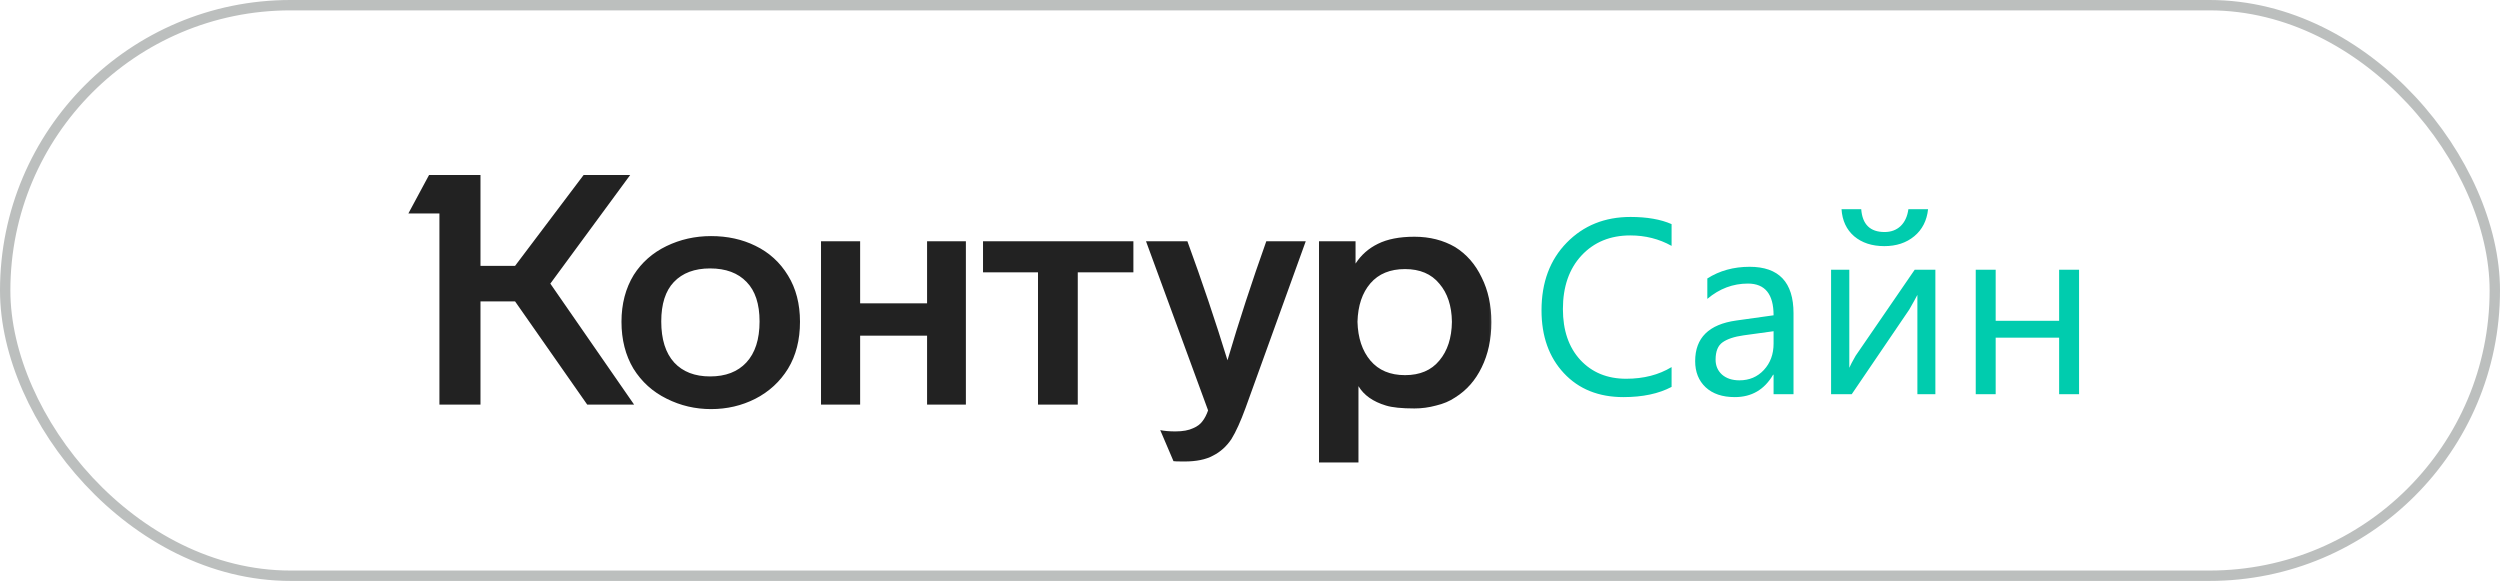
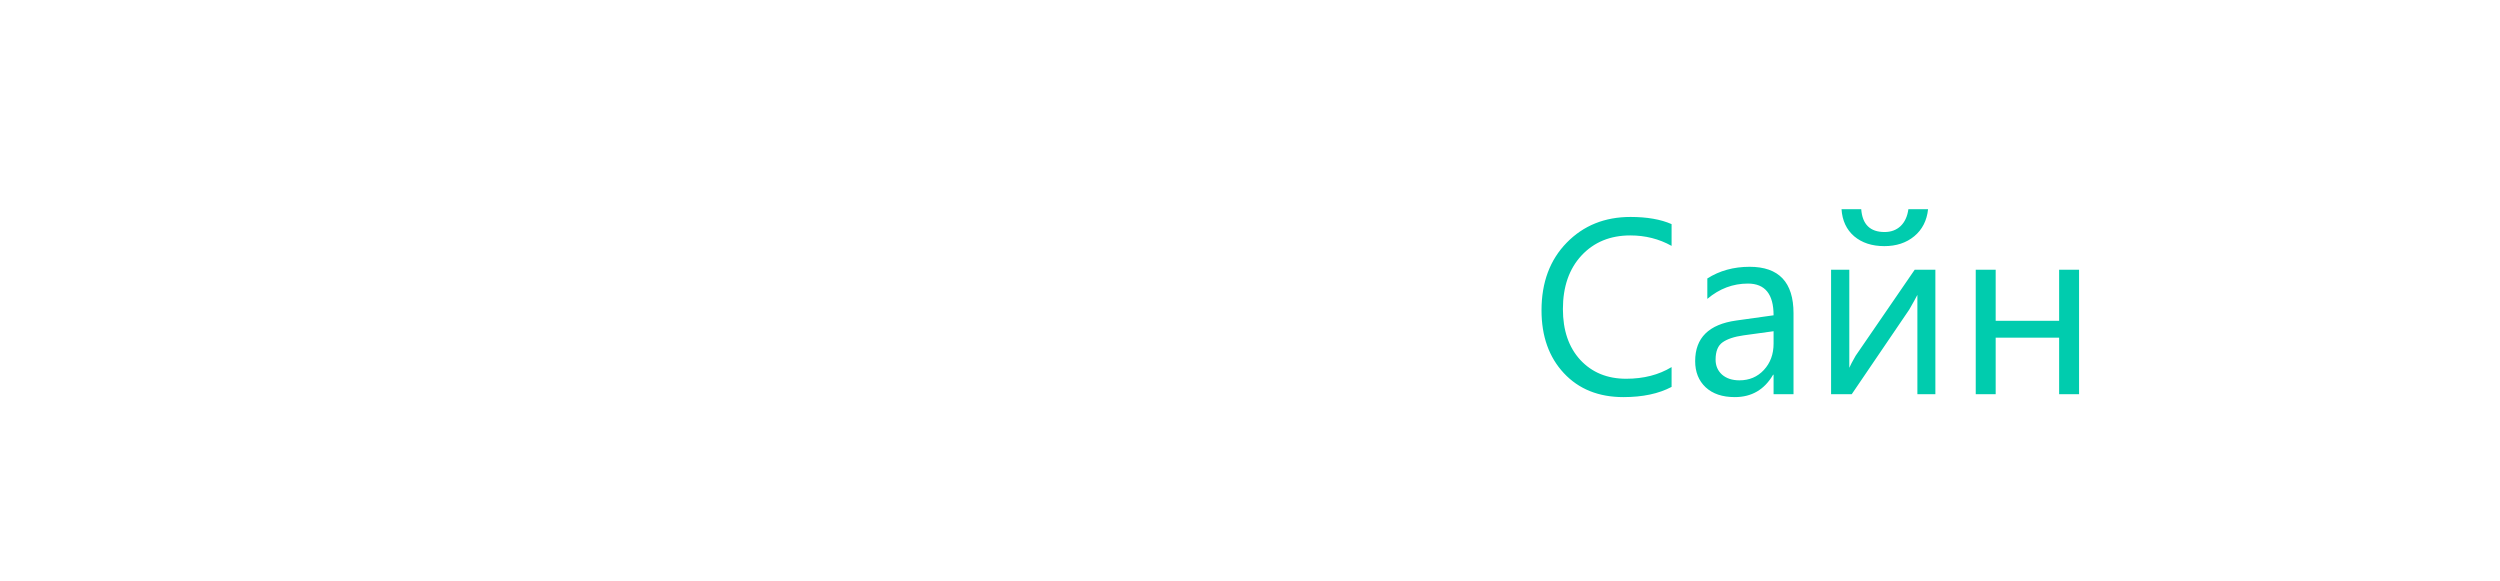
<svg xmlns="http://www.w3.org/2000/svg" width="241" height="56" viewBox="0 0 241 56" fill="none">
-   <rect x="0.5" y="0.5" width="240" height="55" rx="27.5" stroke="#BCBFBE" />
  <g clip-path="url(#clip0_2079_4642)">
    <g clip-path="url(#clip1_2079_4642)">
      <g clip-path="url(#clip2_2079_4642)">
        <mask id="mask0_2079_4642" style="mask-type:luminance" maskUnits="userSpaceOnUse" x="38" y="10" width="107" height="36">
          <path d="M38.5 10H144.5V46H38.5V10Z" fill="white" />
        </mask>
        <g mask="url(#mask0_2079_4642)">
          <path d="M53.052 27.341L61.126 39.001H56.606L49.654 29.056H46.319V39.001H42.36V20.577H39.367L41.362 16.867H46.319V25.627H49.654L56.263 16.867H60.752L53.052 27.341ZM59.911 31.02C59.911 29.295 60.306 27.788 61.095 26.5C61.864 25.294 62.914 24.37 64.244 23.725C65.574 23.081 67.008 22.759 68.546 22.759C70.125 22.759 71.549 23.071 72.817 23.694C74.147 24.338 75.196 25.294 75.965 26.562C76.734 27.809 77.119 29.295 77.119 31.02C77.119 32.766 76.734 34.273 75.965 35.54C75.196 36.787 74.147 37.754 72.817 38.439C71.507 39.104 70.084 39.437 68.546 39.437C67.029 39.437 65.605 39.104 64.275 38.439C62.924 37.774 61.854 36.808 61.064 35.54C60.295 34.252 59.911 32.745 59.911 31.02ZM127.152 23.258H130.675V25.409C131.215 24.577 131.932 23.944 132.826 23.507C133.741 23.05 134.915 22.821 136.349 22.821C137.824 22.821 139.134 23.154 140.277 23.819C141.378 24.505 142.23 25.482 142.833 26.749C143.457 27.996 143.768 29.43 143.768 31.051C143.768 32.693 143.457 34.148 142.833 35.416C142.23 36.663 141.378 37.629 140.277 38.315C139.757 38.668 139.144 38.928 138.437 39.094C137.752 39.281 137.055 39.375 136.349 39.375C135.123 39.375 134.208 39.281 133.605 39.094C132.359 38.72 131.475 38.096 130.956 37.224V44.581H127.152V23.258ZM79.145 23.258H82.917V29.243H89.37V23.258H93.111V39.001H89.37V32.361H82.917V39.001H79.145V23.258ZM94.763 23.258H109.259V26.25H103.897V39.001H100.063V26.25H94.763V23.258ZM114.465 23.258C115.878 27.123 117.167 30.947 118.33 34.73C119.432 30.989 120.679 27.165 122.071 23.258H125.874L120.076 39.312C119.598 40.621 119.141 41.63 118.704 42.336C118.226 43.043 117.634 43.573 116.928 43.926C116.242 44.3 115.327 44.487 114.184 44.487C113.54 44.487 113.187 44.477 113.124 44.456L111.846 41.463C112.241 41.546 112.729 41.588 113.311 41.588C114.018 41.588 114.589 41.484 115.026 41.276C115.421 41.11 115.722 40.881 115.93 40.59C116.138 40.32 116.314 39.977 116.46 39.562L110.475 23.258H114.465ZM63.745 30.989C63.745 32.714 64.161 34.033 64.992 34.948C65.823 35.842 66.977 36.288 68.452 36.288C69.949 36.288 71.112 35.842 71.944 34.948C72.796 34.033 73.222 32.714 73.222 30.989C73.222 29.305 72.806 28.038 71.975 27.186C71.144 26.313 69.969 25.876 68.452 25.876C66.956 25.876 65.792 26.313 64.961 27.186C64.15 28.038 63.745 29.305 63.745 30.989ZM130.862 31.02C130.904 32.579 131.319 33.826 132.109 34.761C132.899 35.696 134.011 36.164 135.445 36.164C136.879 36.164 137.98 35.696 138.749 34.761C139.539 33.826 139.944 32.579 139.965 31.02C139.944 29.482 139.539 28.256 138.749 27.341C137.98 26.406 136.879 25.939 135.445 25.939C134.011 25.939 132.899 26.396 132.109 27.31C131.319 28.225 130.904 29.461 130.862 31.02Z" fill="#222222" />
        </g>
      </g>
    </g>
  </g>
  <path d="M161.141 37.297C159.898 37.953 158.352 38.281 156.5 38.281C154.109 38.281 152.195 37.512 150.758 35.973C149.32 34.434 148.602 32.414 148.602 29.914C148.602 27.227 149.41 25.055 151.027 23.398C152.645 21.742 154.695 20.914 157.18 20.914C158.773 20.914 160.094 21.145 161.141 21.605V23.703C159.938 23.031 158.609 22.695 157.156 22.695C155.227 22.695 153.66 23.34 152.457 24.629C151.262 25.918 150.664 27.641 150.664 29.797C150.664 31.844 151.223 33.477 152.34 34.695C153.465 35.906 154.938 36.512 156.758 36.512C158.445 36.512 159.906 36.137 161.141 35.387V37.297ZM172.895 38H170.973V36.125H170.926C170.09 37.562 168.859 38.281 167.234 38.281C166.039 38.281 165.102 37.965 164.422 37.332C163.75 36.699 163.414 35.859 163.414 34.812C163.414 32.57 164.734 31.266 167.375 30.898L170.973 30.395C170.973 28.355 170.148 27.336 168.5 27.336C167.055 27.336 165.75 27.828 164.586 28.812V26.844C165.766 26.094 167.125 25.719 168.664 25.719C171.484 25.719 172.895 27.211 172.895 30.195V38ZM170.973 31.93L168.078 32.328C167.188 32.453 166.516 32.676 166.062 32.996C165.609 33.309 165.383 33.867 165.383 34.672C165.383 35.258 165.59 35.738 166.004 36.113C166.426 36.48 166.984 36.664 167.68 36.664C168.633 36.664 169.418 36.332 170.035 35.668C170.66 34.996 170.973 34.148 170.973 33.125V31.93ZM186.57 38H184.836V28.426C184.664 28.762 184.402 29.234 184.051 29.844L178.508 38H176.516V26H178.273V35.457C178.367 35.23 178.57 34.844 178.883 34.297L184.578 26H186.57V38ZM185.867 20.164C185.75 21.266 185.305 22.137 184.531 22.777C183.766 23.41 182.805 23.727 181.648 23.727C180.461 23.727 179.492 23.41 178.742 22.777C178 22.137 177.594 21.266 177.523 20.164H179.422C179.531 21.633 180.281 22.367 181.672 22.367C182.297 22.367 182.812 22.176 183.219 21.793C183.625 21.402 183.875 20.859 183.969 20.164H185.867ZM200.422 38H198.5V32.551H192.383V38H190.461V26H192.383V30.922H198.5V26H200.422V38Z" fill="#00CCAE" />
  <a href="https://www.figma.com/file/EHWLy8yifcwFfVigJs3diu?type=design&amp;node-id=3219-67594&amp;mode=design">
    <rect fill="black" fill-opacity="0" y="-0.001" width="54.867" height="31.922" />
  </a>
  <defs>
    <clipPath id="clip0_2079_4642">
      <rect width="106" height="36" fill="white" transform="translate(38.5 10)" />
    </clipPath>
    <clipPath id="clip1_2079_4642">
-       <rect width="106" height="36" fill="white" transform="translate(38.5 10)" />
-     </clipPath>
+       </clipPath>
    <clipPath id="clip2_2079_4642">
      <rect width="106" height="36" fill="white" transform="translate(38.5 10)" />
    </clipPath>
  </defs>
</svg>